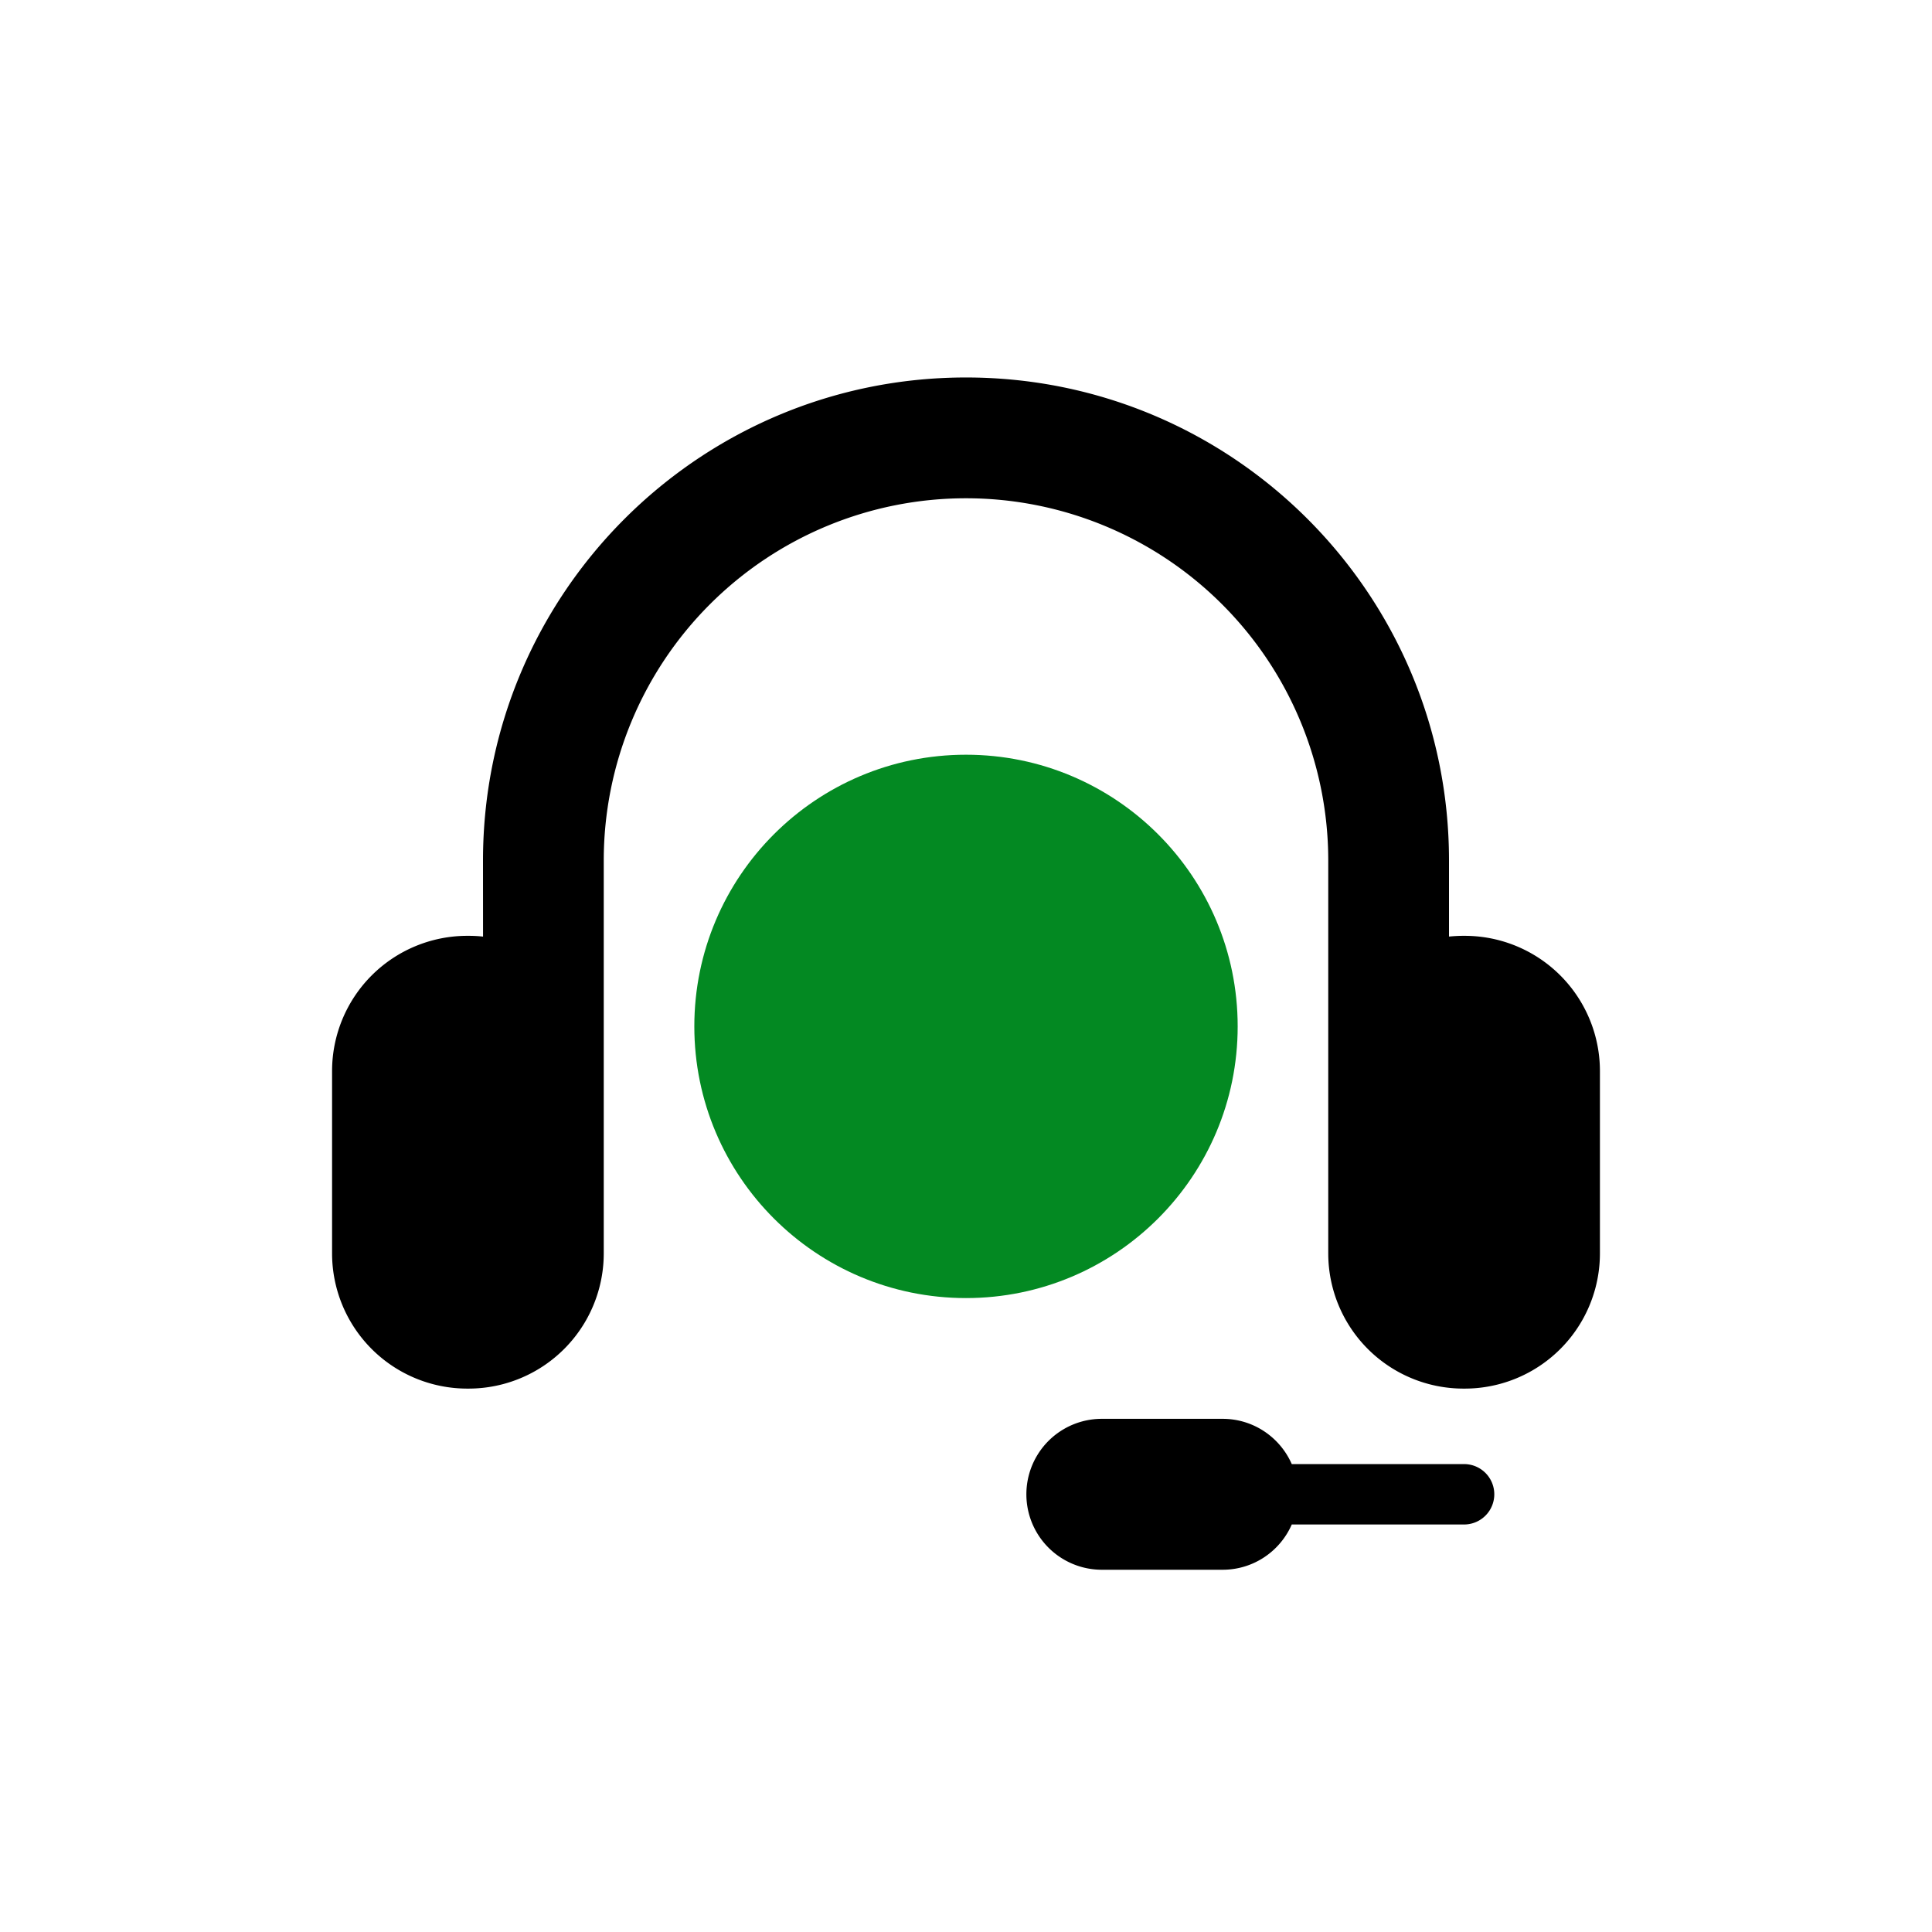
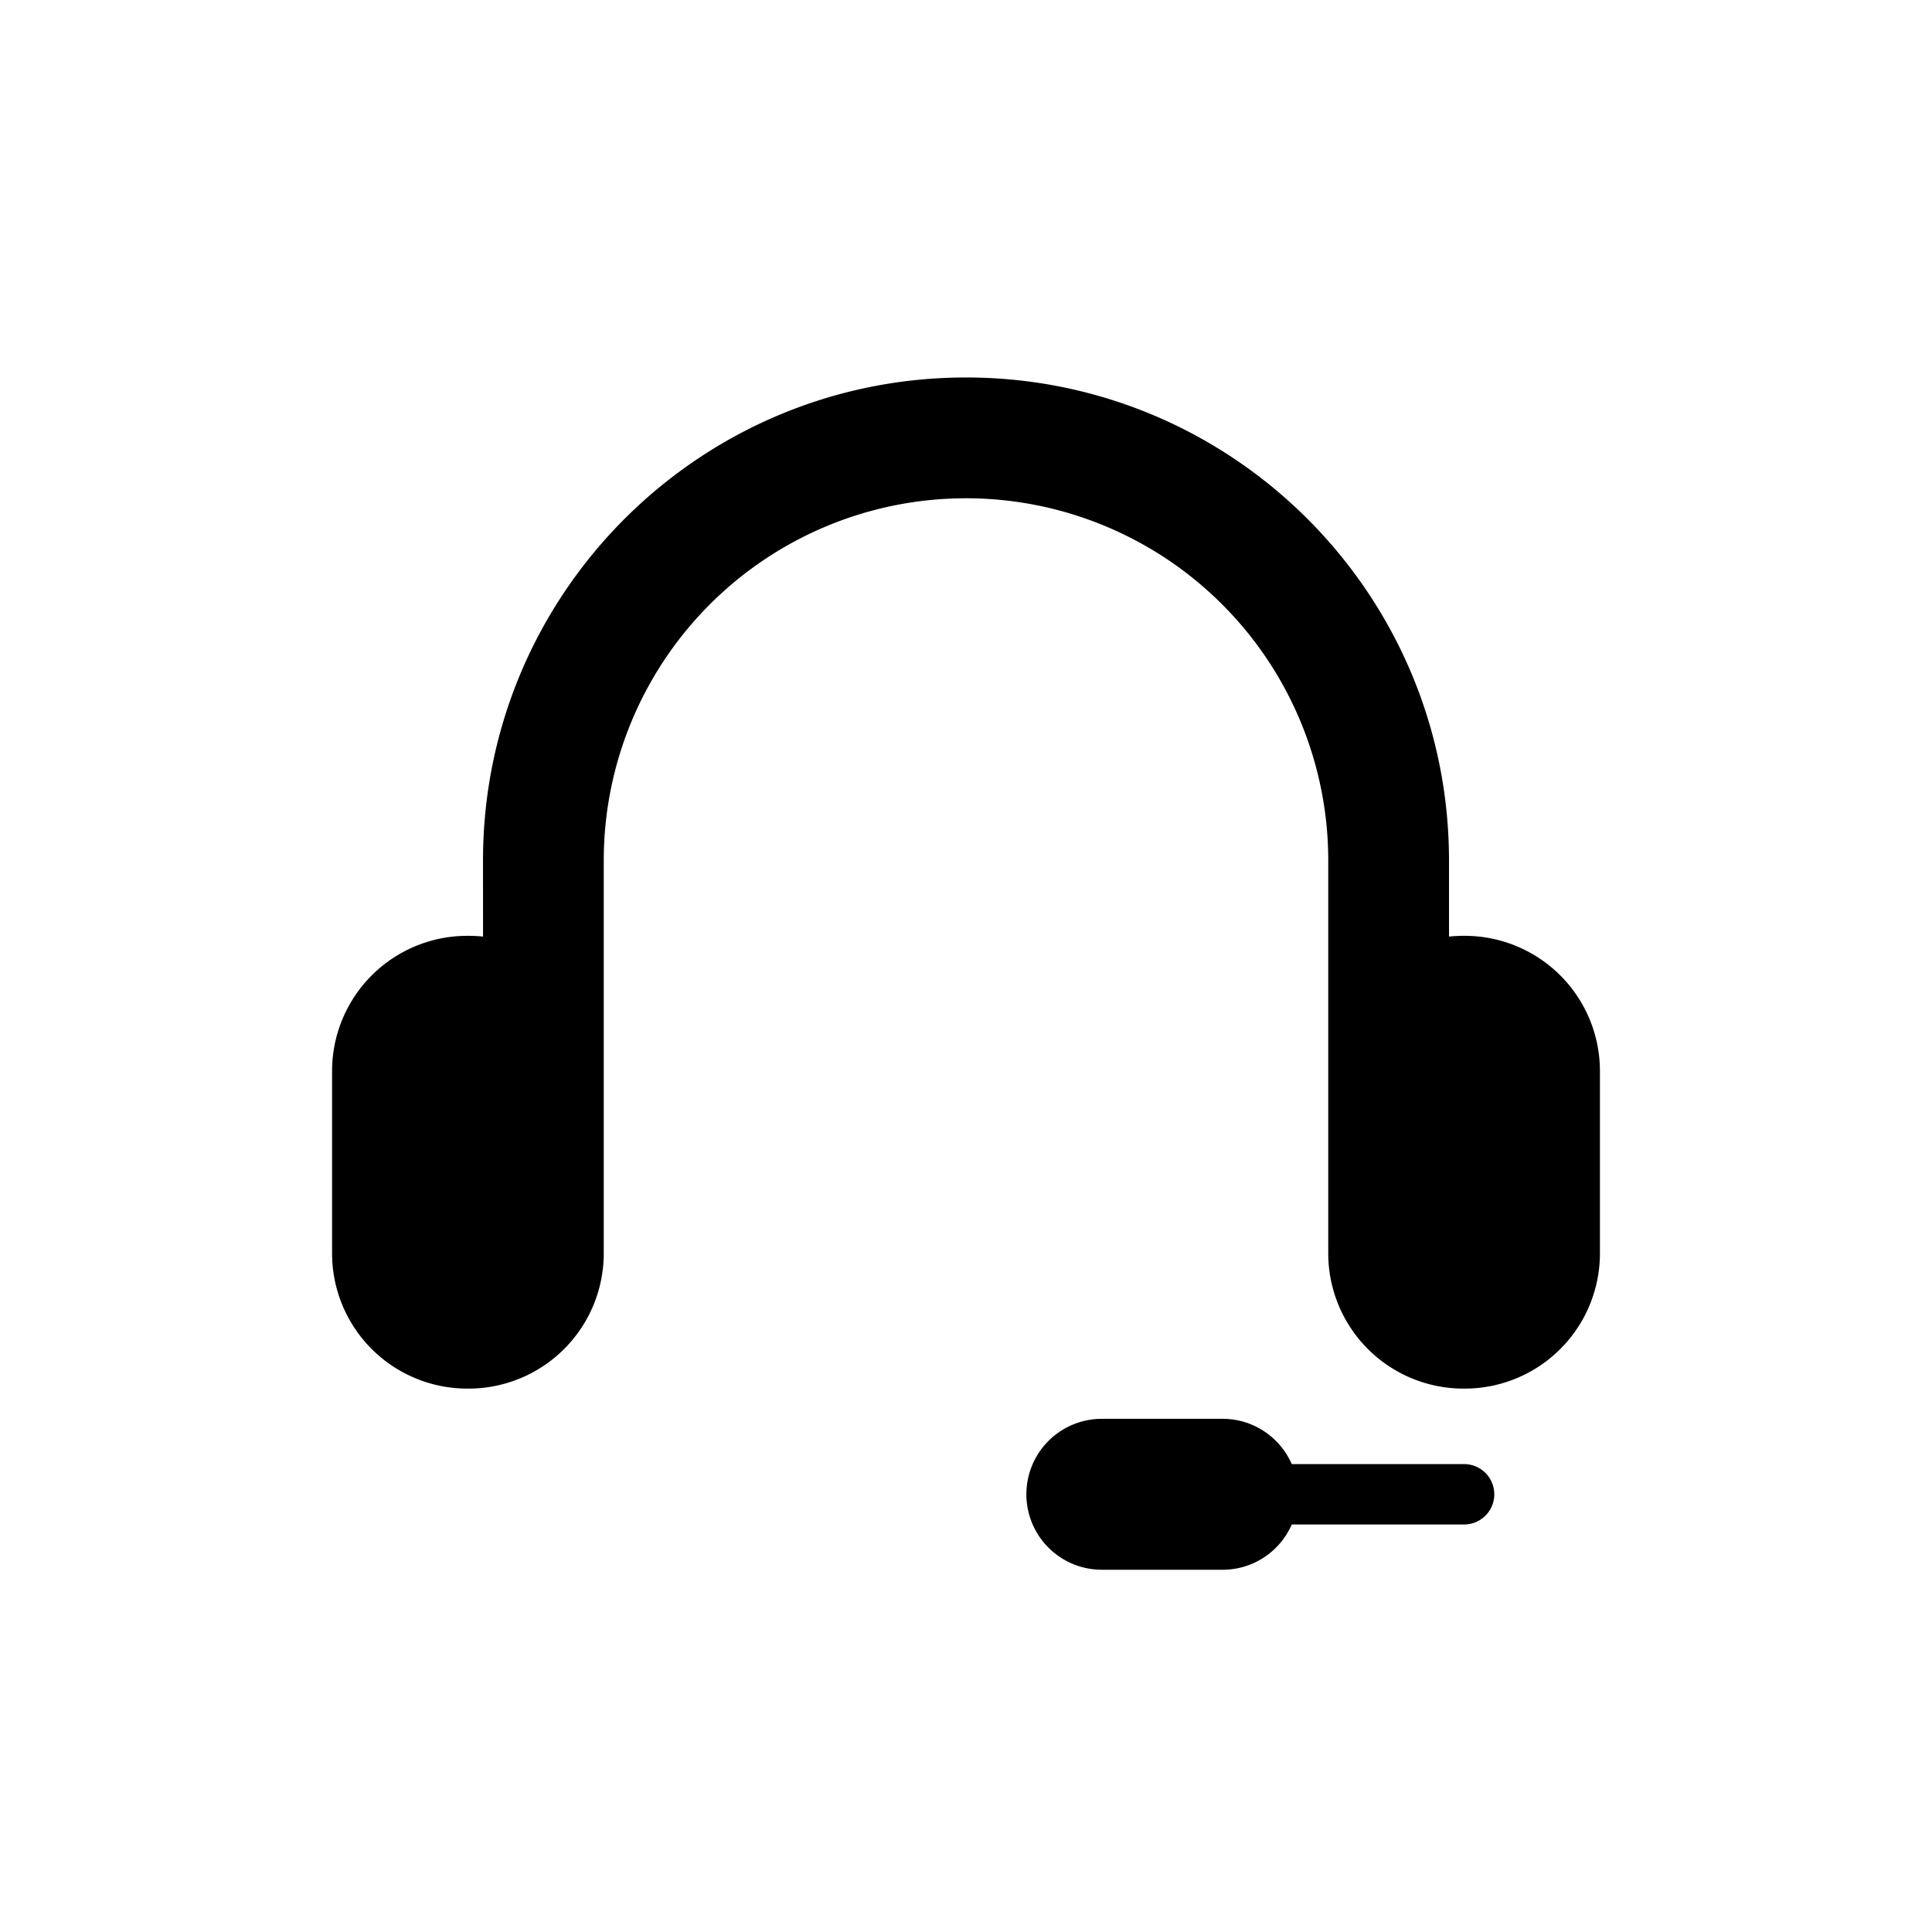
<svg xmlns="http://www.w3.org/2000/svg" viewBox="0 0 42 42">
  <defs>
    <filter x="-165.9%" y="-165.9%" width="431.9%" height="431.9%" filterUnits="objectBoundingBox" id="qv54bclkza">
      <feGaussianBlur stdDeviation="6.534" in="SourceGraphic" />
    </filter>
  </defs>
  <g fill="none" fill-rule="evenodd">
    <path d="M13.125 27.247a2.94 2.94 0 0 1-2.94 2.94h-.026a2.94 2.94 0 0 1-2.94-2.94v-3.963a2.94 2.94 0 0 1 2.94-2.94h.026c.106 0 .212.005.316.017l-.001-1.655c0-5.799 4.701-10.5 10.5-10.5s10.5 4.701 10.5 10.5v1.654c.104-.01.209-.016.315-.016h.026a2.94 2.94 0 0 1 2.94 2.94v3.963a2.94 2.94 0 0 1-2.94 2.94h-.026a2.94 2.94 0 0 1-2.94-2.94v-8.54a7.875 7.875 0 0 0-15.75 0v8.54zM26.578 30.844c.673 0 1.25.405 1.504.984h3.746a.656.656 0 1 1 0 1.313h-3.746c-.253.579-.83.984-1.504.984h-2.625a1.64 1.64 0 1 1 0-3.281h2.625z" fill="#000" fill-rule="nonzero" />
-     <circle fill="#038922" filter="url(#qv54bclkza)" cx="21" cy="22.313" r="5.906" />
  </g>
</svg>